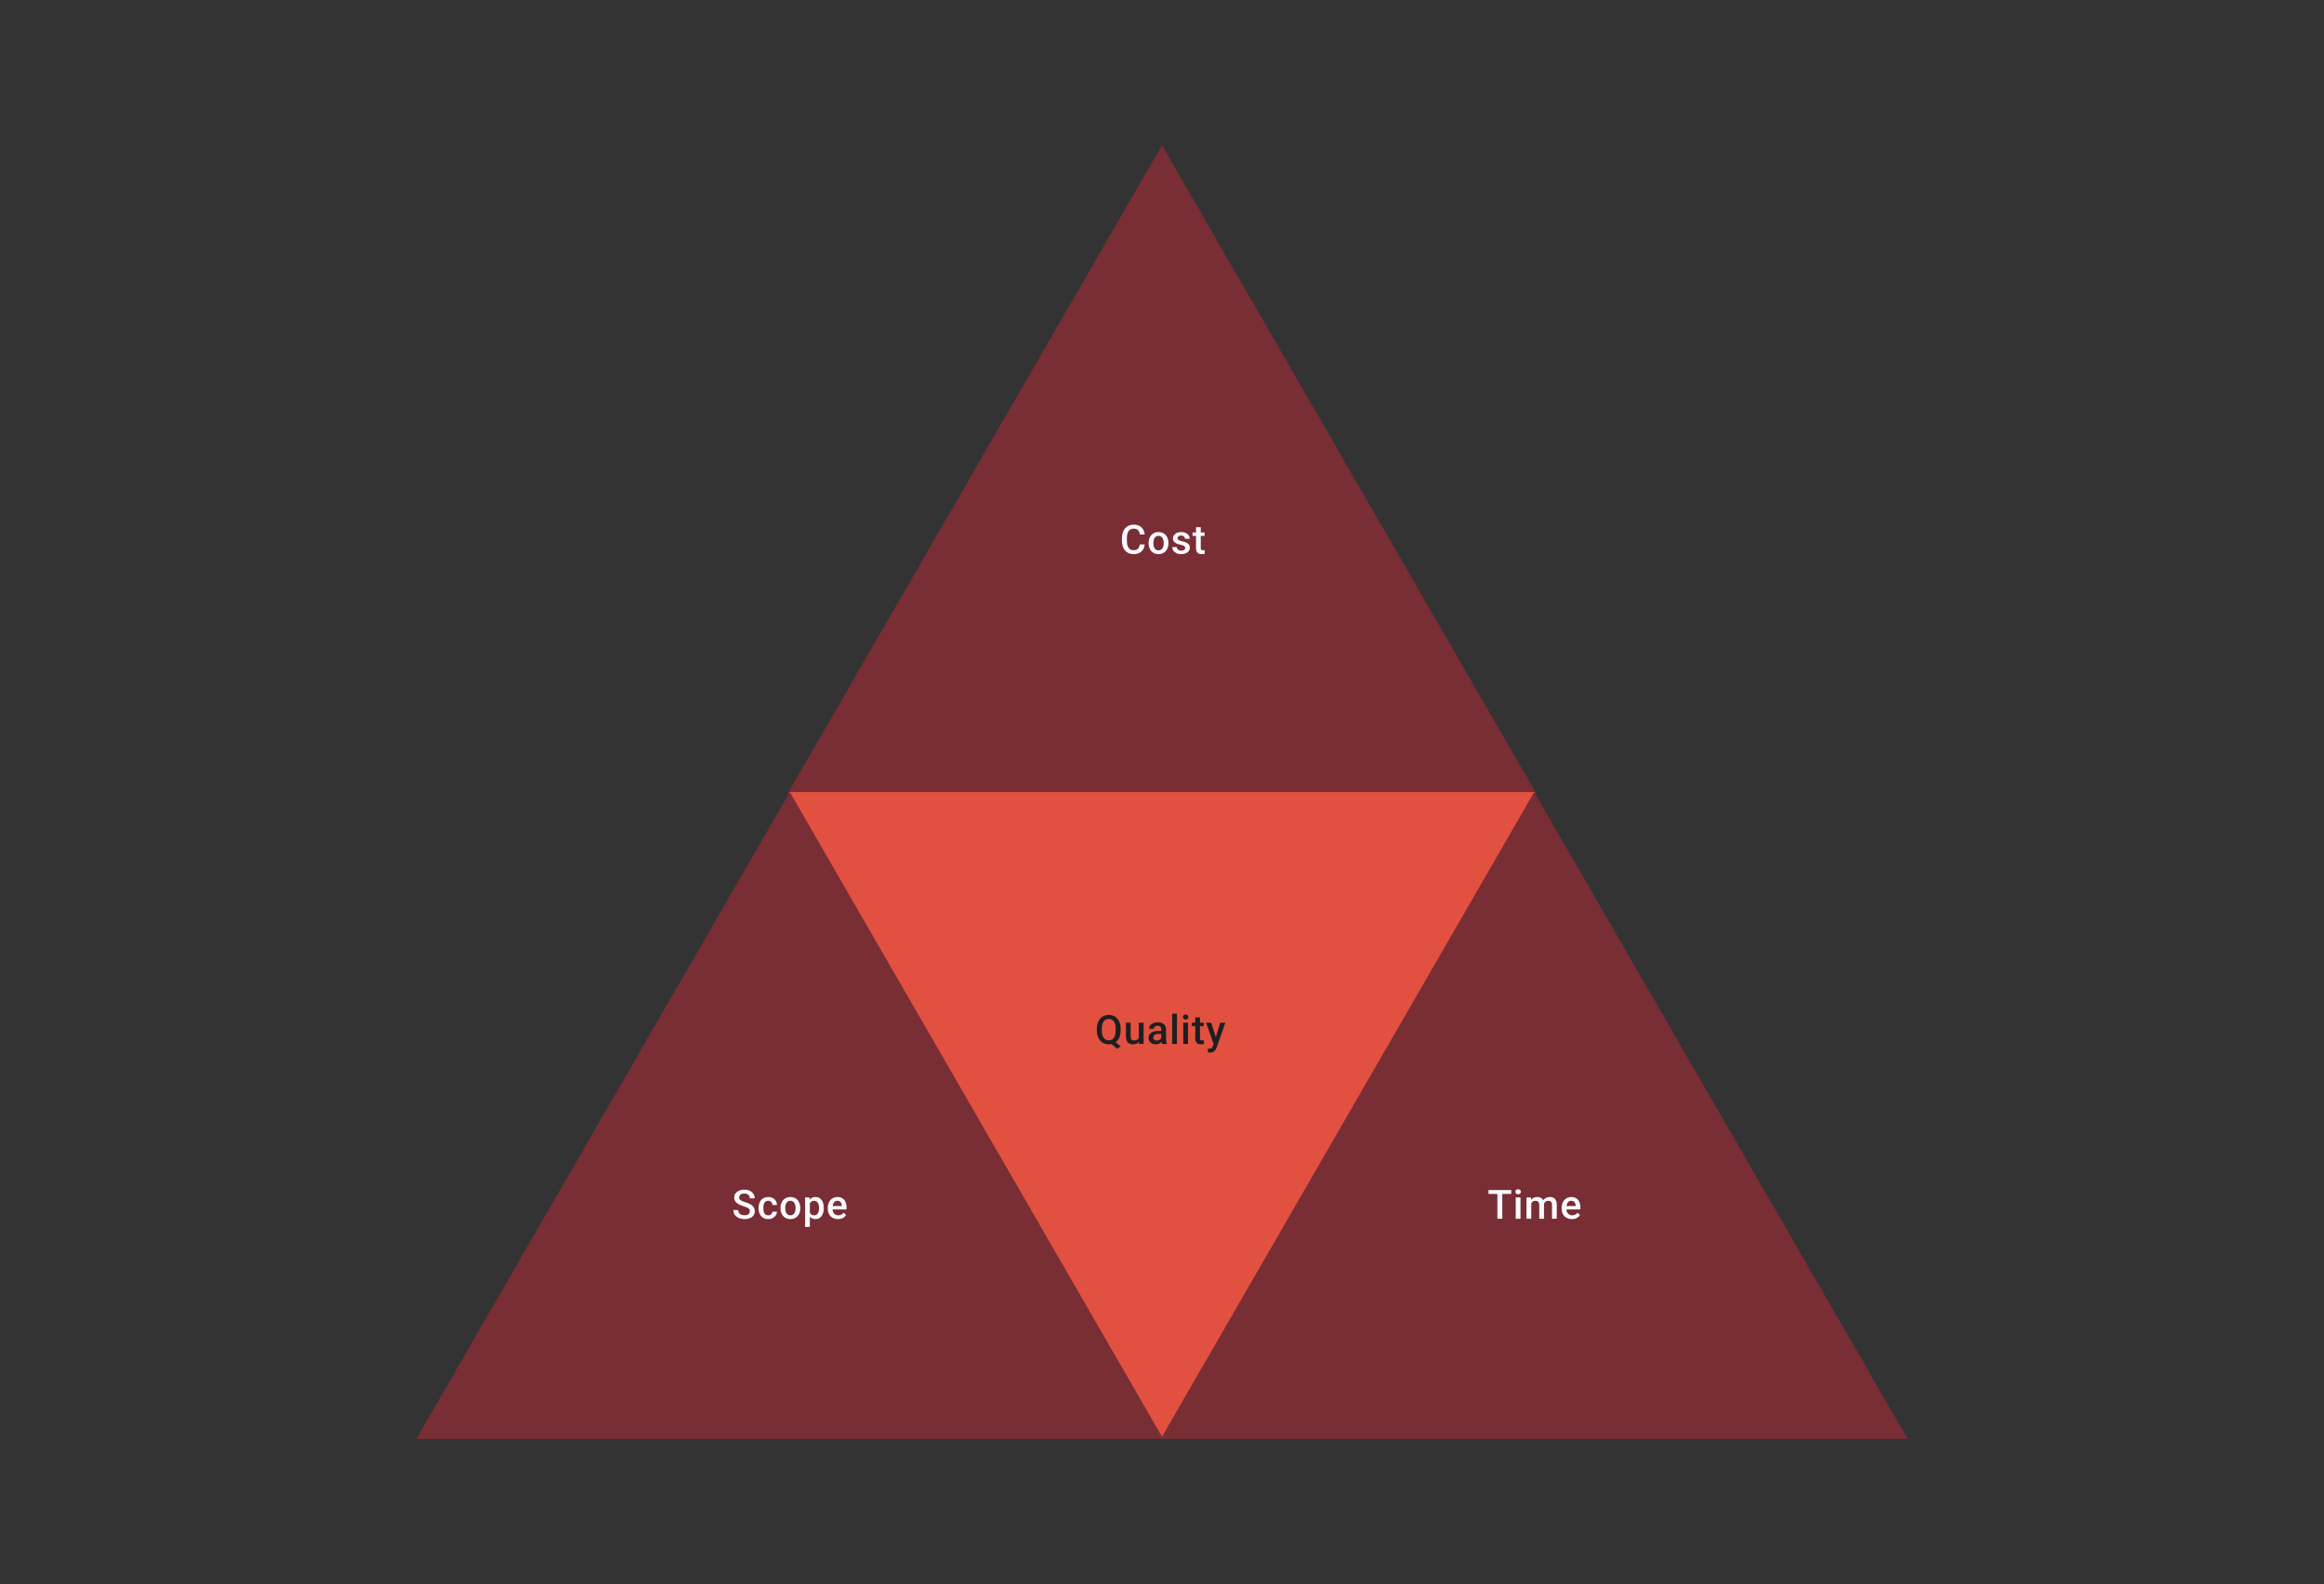
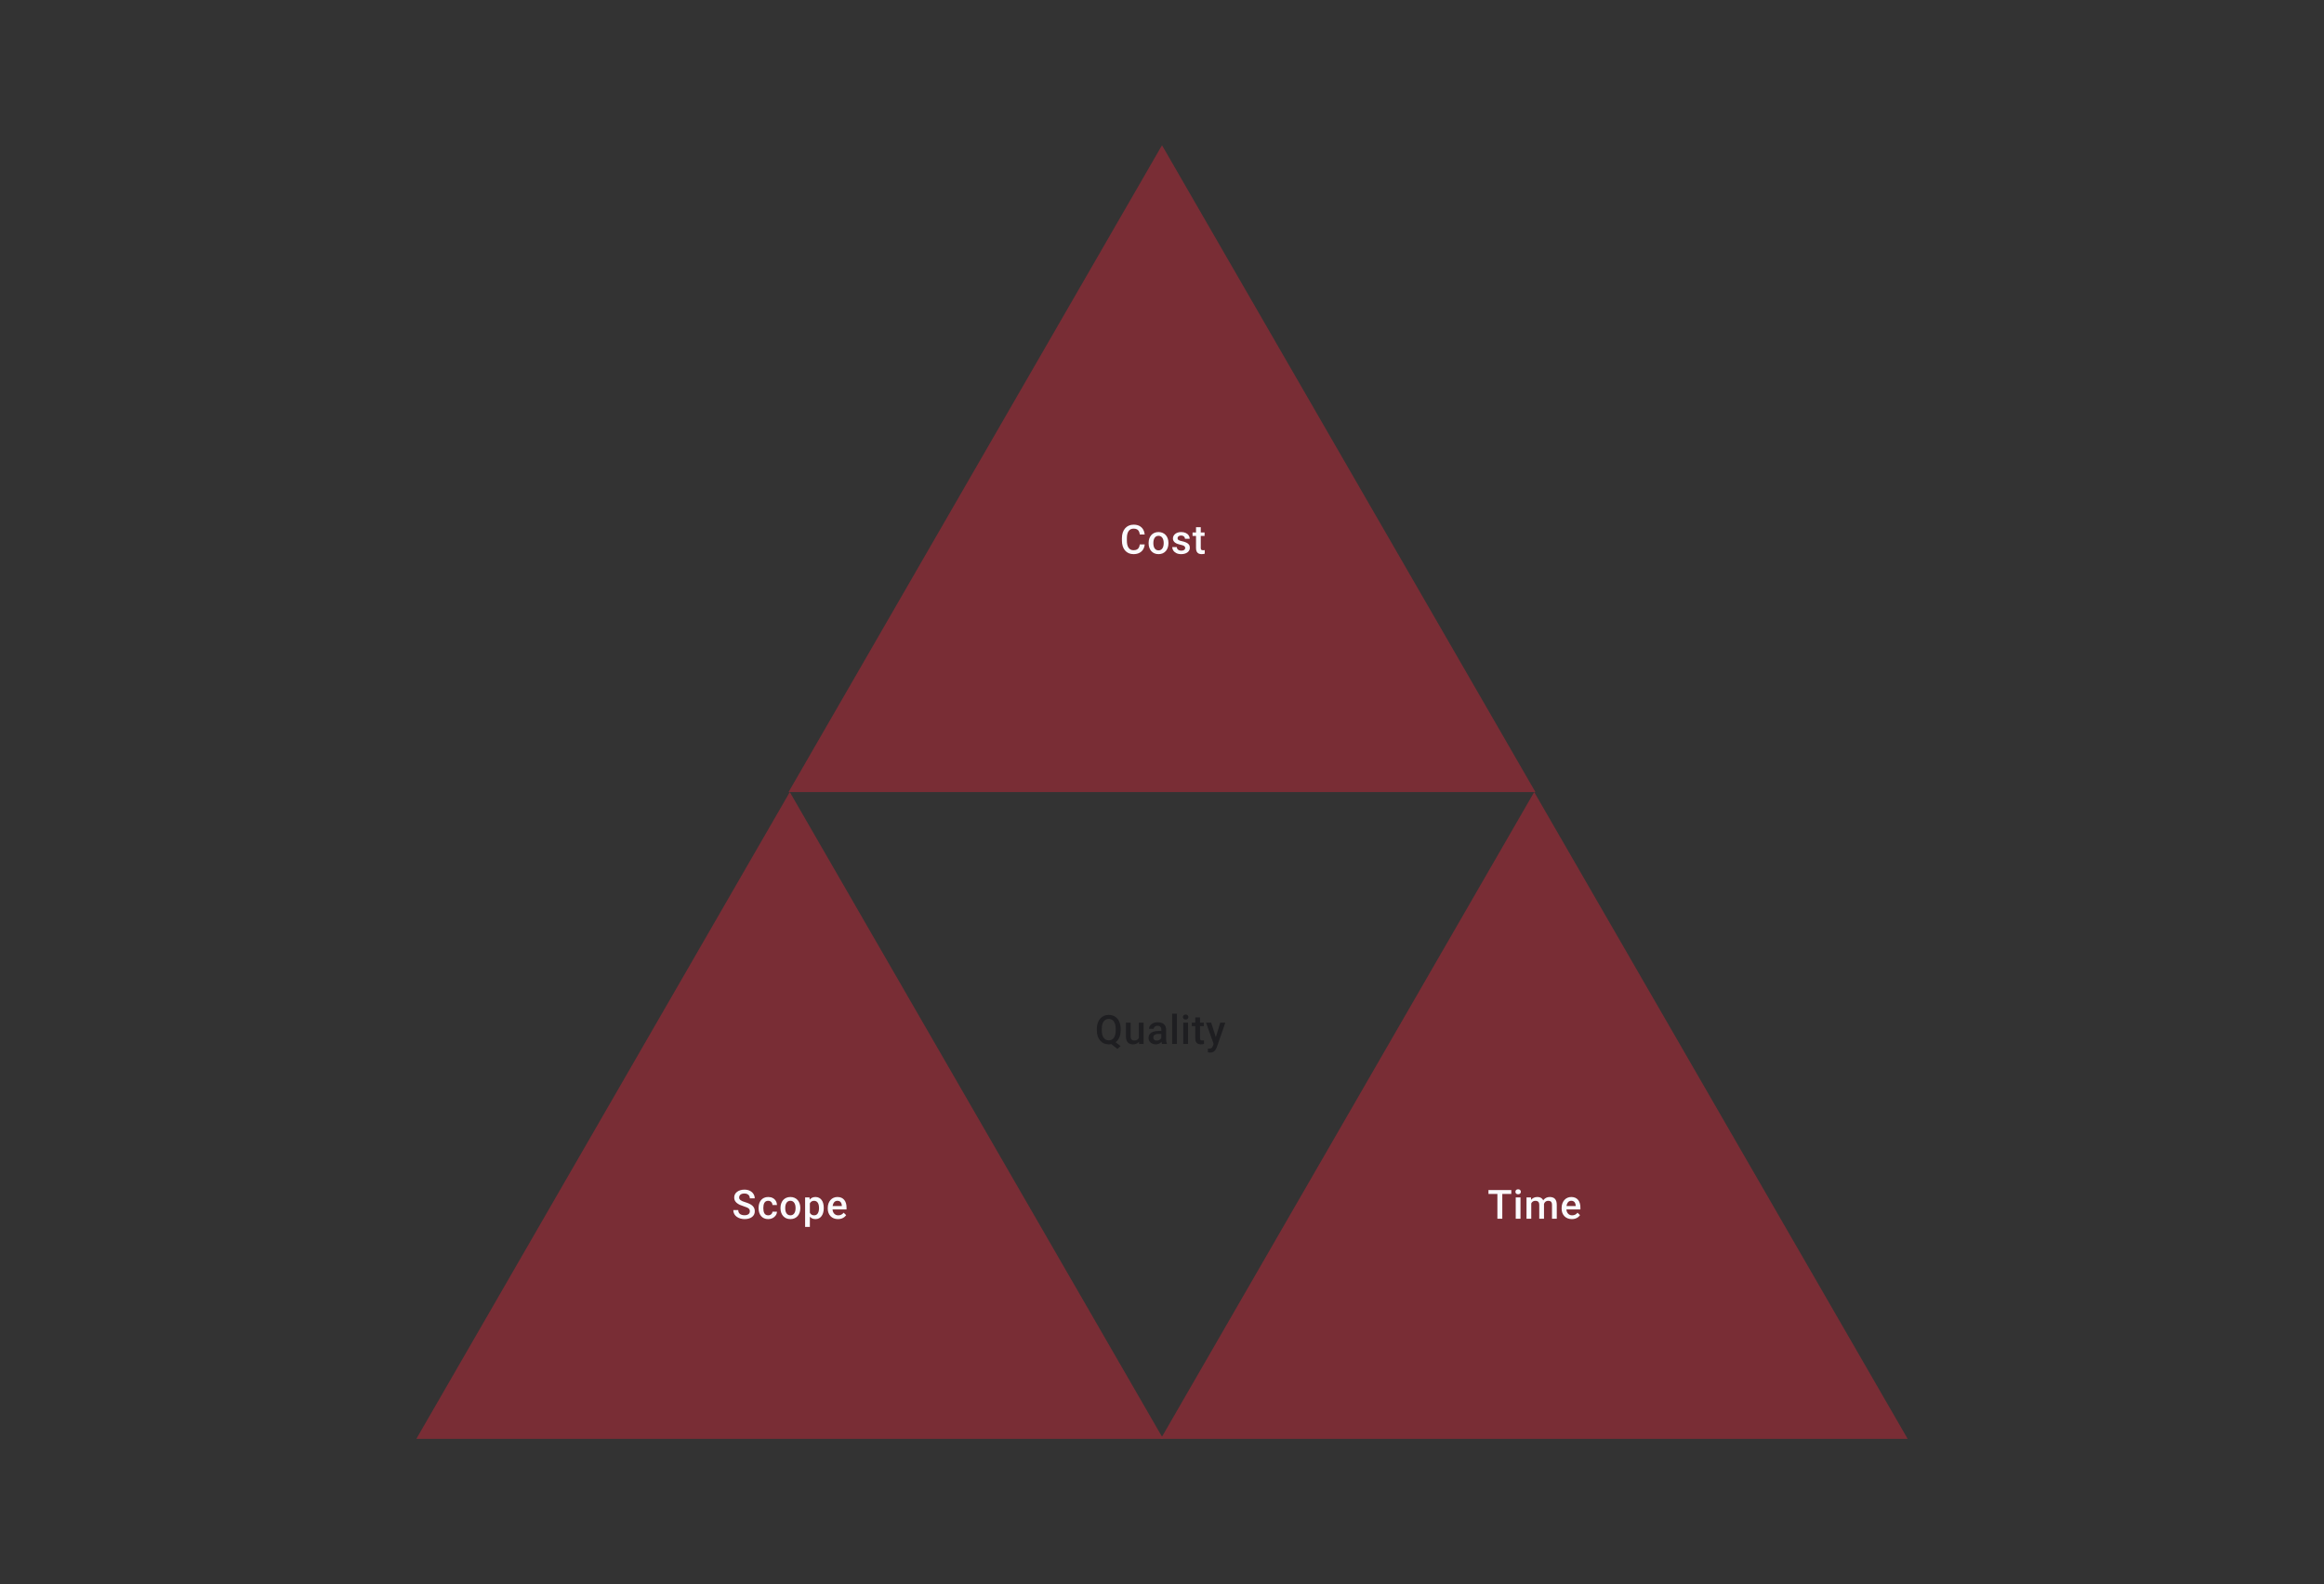
<svg xmlns="http://www.w3.org/2000/svg" width="1024" height="698" viewBox="0 0 1024 698" fill="none">
  <rect x="0" y="0" width="1024" height="698" fill="#333333" stroke="none" />
  <path d="M512 64L676.545 349H347.455L512 64Z" fill="#792D35" />
-   <path d="M512 634L676.545 349H347.455L512 634Z" fill="#E25140" />
  <path d="M676 349L840.545 634H511.455L676 349Z" fill="#792D35" />
  <path d="M348 349L512.545 634H183.455L348 349Z" fill="#792D35" />
  <path d="M502.206 239.885H504.377C504.307 240.713 504.076 241.45 503.682 242.099C503.288 242.741 502.736 243.248 502.024 243.618C501.312 243.988 500.447 244.174 499.428 244.174C498.647 244.174 497.943 244.035 497.318 243.757C496.693 243.473 496.158 243.074 495.712 242.559C495.267 242.038 494.925 241.41 494.688 240.675C494.456 239.94 494.341 239.118 494.341 238.209V237.159C494.341 236.25 494.459 235.428 494.697 234.693C494.94 233.958 495.287 233.33 495.738 232.809C496.19 232.283 496.731 231.88 497.362 231.603C497.998 231.325 498.713 231.186 499.506 231.186C500.513 231.186 501.364 231.371 502.059 231.742C502.753 232.112 503.291 232.624 503.673 233.278C504.061 233.932 504.298 234.682 504.385 235.527H502.215C502.157 234.983 502.03 234.517 501.833 234.129C501.642 233.741 501.358 233.446 500.982 233.243C500.606 233.035 500.114 232.931 499.506 232.931C499.008 232.931 498.574 233.024 498.204 233.209C497.834 233.394 497.524 233.666 497.275 234.025C497.026 234.384 496.838 234.826 496.711 235.353C496.589 235.874 496.528 236.47 496.528 237.142V238.209C496.528 238.846 496.583 239.425 496.693 239.946C496.809 240.461 496.983 240.904 497.214 241.274C497.452 241.644 497.752 241.931 498.117 242.133C498.482 242.336 498.919 242.437 499.428 242.437C500.047 242.437 500.548 242.339 500.93 242.142C501.318 241.945 501.61 241.659 501.807 241.283C502.009 240.901 502.143 240.435 502.206 239.885ZM506.104 239.407V239.208C506.104 238.531 506.202 237.903 506.399 237.324C506.596 236.739 506.879 236.233 507.25 235.805C507.626 235.37 508.083 235.035 508.622 234.797C509.166 234.554 509.779 234.433 510.462 234.433C511.151 234.433 511.764 234.554 512.303 234.797C512.847 235.035 513.307 235.37 513.683 235.805C514.059 236.233 514.346 236.739 514.542 237.324C514.739 237.903 514.838 238.531 514.838 239.208V239.407C514.838 240.085 514.739 240.713 514.542 241.291C514.346 241.87 514.059 242.377 513.683 242.811C513.307 243.239 512.85 243.575 512.311 243.818C511.773 244.055 511.162 244.174 510.479 244.174C509.791 244.174 509.174 244.055 508.63 243.818C508.092 243.575 507.635 243.239 507.259 242.811C506.882 242.377 506.596 241.87 506.399 241.291C506.202 240.713 506.104 240.085 506.104 239.407ZM508.196 239.208V239.407C508.196 239.83 508.24 240.229 508.326 240.605C508.413 240.982 508.549 241.312 508.734 241.595C508.92 241.879 509.157 242.102 509.446 242.264C509.736 242.426 510.08 242.507 510.479 242.507C510.867 242.507 511.203 242.426 511.486 242.264C511.776 242.102 512.013 241.879 512.198 241.595C512.384 241.312 512.52 240.982 512.606 240.605C512.699 240.229 512.745 239.83 512.745 239.407V239.208C512.745 238.791 512.699 238.397 512.606 238.027C512.52 237.651 512.381 237.318 512.19 237.029C512.005 236.739 511.767 236.514 511.478 236.351C511.194 236.184 510.856 236.1 510.462 236.1C510.068 236.1 509.727 236.184 509.438 236.351C509.154 236.514 508.92 236.739 508.734 237.029C508.549 237.318 508.413 237.651 508.326 238.027C508.24 238.397 508.196 238.791 508.196 239.208ZM522.217 241.456C522.217 241.248 522.165 241.06 522.06 240.892C521.956 240.718 521.757 240.562 521.461 240.423C521.172 240.284 520.744 240.157 520.176 240.041C519.679 239.931 519.221 239.801 518.805 239.65C518.394 239.494 518.041 239.306 517.746 239.086C517.45 238.866 517.222 238.606 517.06 238.305C516.898 238.004 516.817 237.657 516.817 237.263C516.817 236.881 516.901 236.519 517.068 236.178C517.236 235.836 517.476 235.535 517.789 235.275C518.102 235.015 518.481 234.809 518.926 234.659C519.378 234.508 519.881 234.433 520.437 234.433C521.224 234.433 521.898 234.566 522.46 234.832C523.027 235.093 523.461 235.449 523.762 235.9C524.063 236.346 524.213 236.849 524.213 237.411H522.121C522.121 237.162 522.057 236.93 521.93 236.716C521.809 236.496 521.623 236.32 521.375 236.187C521.126 236.048 520.813 235.978 520.437 235.978C520.078 235.978 519.78 236.036 519.543 236.152C519.311 236.262 519.138 236.406 519.022 236.586C518.912 236.765 518.857 236.962 518.857 237.176C518.857 237.332 518.886 237.474 518.944 237.602C519.007 237.723 519.112 237.836 519.256 237.94C519.401 238.039 519.598 238.131 519.847 238.218C520.101 238.305 520.42 238.389 520.802 238.47C521.519 238.62 522.136 238.814 522.651 239.051C523.172 239.283 523.571 239.584 523.849 239.954C524.127 240.319 524.266 240.782 524.266 241.343C524.266 241.76 524.176 242.142 523.996 242.489C523.823 242.831 523.568 243.129 523.232 243.384C522.897 243.632 522.494 243.826 522.026 243.965C521.563 244.104 521.042 244.174 520.463 244.174C519.612 244.174 518.892 244.023 518.301 243.722C517.711 243.415 517.262 243.025 516.956 242.55C516.655 242.07 516.504 241.572 516.504 241.057H518.527C518.55 241.445 518.657 241.754 518.848 241.986C519.045 242.212 519.288 242.377 519.577 242.481C519.873 242.579 520.176 242.628 520.489 242.628C520.865 242.628 521.181 242.579 521.435 242.481C521.69 242.377 521.884 242.238 522.017 242.064C522.15 241.885 522.217 241.682 522.217 241.456ZM530.759 234.606V236.134H525.463V234.606H530.759ZM526.991 232.306H529.083V241.404C529.083 241.694 529.124 241.916 529.205 242.073C529.292 242.223 529.41 242.324 529.561 242.377C529.711 242.429 529.888 242.455 530.091 242.455C530.235 242.455 530.374 242.446 530.507 242.429C530.64 242.411 530.747 242.394 530.829 242.377L530.837 243.974C530.664 244.026 530.461 244.072 530.229 244.113C530.004 244.153 529.743 244.174 529.448 244.174C528.968 244.174 528.542 244.09 528.172 243.922C527.802 243.748 527.512 243.468 527.304 243.08C527.095 242.692 526.991 242.177 526.991 241.534V232.306Z" fill="#FAFAFD" />
  <path d="M490.434 458.316L493.759 460.955L492.343 462.196L489.079 459.583L490.434 458.316ZM493.785 453.332V454.027C493.785 454.982 493.66 455.839 493.411 456.597C493.162 457.355 492.806 458 492.343 458.533C491.88 459.065 491.328 459.473 490.685 459.757C490.043 460.035 489.331 460.174 488.55 460.174C487.774 460.174 487.065 460.035 486.423 459.757C485.786 459.473 485.233 459.065 484.764 458.533C484.296 458 483.931 457.355 483.671 456.597C483.416 455.839 483.289 454.982 483.289 454.027V453.332C483.289 452.378 483.416 451.524 483.671 450.771C483.925 450.013 484.284 449.368 484.747 448.835C485.216 448.297 485.769 447.889 486.405 447.611C487.048 447.328 487.757 447.186 488.532 447.186C489.314 447.186 490.025 447.328 490.668 447.611C491.316 447.889 491.872 448.297 492.335 448.835C492.798 449.368 493.154 450.013 493.403 450.771C493.657 451.524 493.785 452.378 493.785 453.332ZM491.597 454.027V453.315C491.597 452.609 491.527 451.987 491.388 451.449C491.255 450.905 491.056 450.45 490.789 450.086C490.529 449.715 490.208 449.437 489.826 449.252C489.45 449.061 489.018 448.966 488.532 448.966C488.058 448.966 487.632 449.061 487.256 449.252C486.88 449.437 486.559 449.715 486.292 450.086C486.026 450.45 485.824 450.905 485.685 451.449C485.546 451.987 485.476 452.609 485.476 453.315V454.027C485.476 454.733 485.546 455.358 485.685 455.902C485.824 456.446 486.026 456.906 486.292 457.283C486.564 457.653 486.889 457.934 487.265 458.125C487.647 458.31 488.075 458.403 488.55 458.403C489.036 458.403 489.467 458.31 489.843 458.125C490.219 457.934 490.538 457.653 490.798 457.283C491.059 456.906 491.255 456.446 491.388 455.902C491.527 455.358 491.597 454.733 491.597 454.027ZM501.797 457.786V450.606H503.898V460H501.919L501.797 457.786ZM502.093 455.833L502.796 455.815C502.796 456.446 502.726 457.028 502.587 457.56C502.449 458.087 502.234 458.547 501.945 458.941C501.656 459.329 501.285 459.632 500.834 459.852C500.382 460.067 499.841 460.174 499.21 460.174C498.753 460.174 498.333 460.107 497.951 459.974C497.569 459.841 497.24 459.635 496.962 459.358C496.69 459.08 496.478 458.718 496.328 458.272C496.178 457.827 496.102 457.294 496.102 456.675V450.606H498.195V456.692C498.195 457.034 498.235 457.32 498.316 457.552C498.397 457.777 498.507 457.96 498.646 458.099C498.785 458.238 498.947 458.336 499.132 458.394C499.317 458.452 499.514 458.481 499.723 458.481C500.319 458.481 500.787 458.365 501.129 458.133C501.476 457.896 501.722 457.578 501.867 457.178C502.017 456.779 502.093 456.331 502.093 455.833ZM511.694 458.116V453.636C511.694 453.301 511.633 453.011 511.512 452.768C511.39 452.525 511.205 452.337 510.956 452.204C510.713 452.071 510.406 452.004 510.036 452.004C509.694 452.004 509.399 452.062 509.15 452.178C508.902 452.294 508.708 452.45 508.569 452.647C508.43 452.843 508.36 453.066 508.36 453.315H506.277C506.277 452.945 506.367 452.586 506.546 452.239C506.725 451.891 506.986 451.582 507.327 451.31C507.669 451.038 508.077 450.824 508.551 450.667C509.026 450.511 509.558 450.433 510.149 450.433C510.855 450.433 511.48 450.551 512.024 450.789C512.574 451.026 513.005 451.385 513.318 451.865C513.636 452.34 513.795 452.936 513.795 453.654V457.83C513.795 458.258 513.824 458.643 513.882 458.984C513.946 459.32 514.035 459.612 514.151 459.861V460H512.007C511.908 459.774 511.83 459.488 511.772 459.141C511.72 458.787 511.694 458.446 511.694 458.116ZM511.998 454.287L512.015 455.581H510.513C510.126 455.581 509.784 455.619 509.489 455.694C509.194 455.763 508.948 455.868 508.751 456.006C508.554 456.145 508.407 456.313 508.308 456.51C508.21 456.707 508.161 456.93 508.161 457.178C508.161 457.427 508.219 457.656 508.334 457.864C508.45 458.067 508.618 458.226 508.838 458.342C509.064 458.458 509.336 458.515 509.654 458.515C510.082 458.515 510.456 458.429 510.774 458.255C511.098 458.076 511.353 457.859 511.538 457.604C511.723 457.343 511.821 457.097 511.833 456.866L512.51 457.795C512.441 458.032 512.322 458.287 512.154 458.559C511.986 458.831 511.766 459.091 511.494 459.34C511.228 459.583 510.907 459.783 510.531 459.939C510.16 460.095 509.732 460.174 509.246 460.174C508.632 460.174 508.085 460.052 507.605 459.809C507.125 459.56 506.749 459.227 506.476 458.811C506.204 458.388 506.068 457.911 506.068 457.378C506.068 456.88 506.161 456.441 506.346 456.059C506.537 455.671 506.815 455.347 507.18 455.086C507.55 454.826 508.002 454.629 508.534 454.496C509.067 454.357 509.674 454.287 510.357 454.287H511.998ZM518.578 446.665V460H516.477V446.665H518.578ZM523.466 450.606V460H521.365V450.606H523.466ZM521.226 448.141C521.226 447.823 521.33 447.559 521.538 447.351C521.753 447.137 522.048 447.03 522.424 447.03C522.794 447.03 523.087 447.137 523.301 447.351C523.515 447.559 523.622 447.823 523.622 448.141C523.622 448.453 523.515 448.714 523.301 448.922C523.087 449.131 522.794 449.235 522.424 449.235C522.048 449.235 521.753 449.131 521.538 448.922C521.33 448.714 521.226 448.453 521.226 448.141ZM530.419 450.606V452.134H525.124V450.606H530.419ZM526.652 448.306H528.744V457.404C528.744 457.694 528.784 457.916 528.865 458.073C528.952 458.223 529.071 458.324 529.221 458.377C529.372 458.429 529.548 458.455 529.751 458.455C529.896 458.455 530.035 458.446 530.168 458.429C530.301 458.411 530.408 458.394 530.489 458.377L530.498 459.974C530.324 460.026 530.121 460.072 529.89 460.113C529.664 460.153 529.404 460.174 529.108 460.174C528.628 460.174 528.203 460.09 527.832 459.922C527.462 459.748 527.172 459.468 526.964 459.08C526.756 458.692 526.652 458.177 526.652 457.534V448.306ZM535.116 458.976L537.668 450.606H539.908L536.14 461.432C536.053 461.664 535.941 461.916 535.802 462.188C535.663 462.46 535.48 462.717 535.255 462.96C535.035 463.209 534.76 463.409 534.43 463.559C534.1 463.716 533.701 463.794 533.232 463.794C533.047 463.794 532.867 463.777 532.694 463.742C532.526 463.713 532.367 463.681 532.216 463.646L532.207 462.049C532.265 462.055 532.335 462.06 532.416 462.066C532.503 462.072 532.572 462.075 532.624 462.075C532.971 462.075 533.261 462.032 533.492 461.945C533.724 461.864 533.912 461.731 534.057 461.545C534.207 461.36 534.334 461.111 534.439 460.799L535.116 458.976ZM533.675 450.606L535.906 457.639L536.279 459.844L534.829 460.217L531.417 450.606H533.675Z" fill="#1E1E21" />
  <path d="M330.39 533.744C330.39 533.484 330.35 533.252 330.269 533.05C330.193 532.847 330.057 532.662 329.861 532.494C329.664 532.326 329.386 532.164 329.027 532.008C328.674 531.846 328.223 531.681 327.673 531.513C327.071 531.328 326.515 531.123 326.006 530.897C325.502 530.665 325.062 530.399 324.686 530.098C324.31 529.791 324.018 529.441 323.809 529.048C323.601 528.648 323.497 528.188 323.497 527.667C323.497 527.152 323.604 526.683 323.818 526.261C324.038 525.838 324.348 525.474 324.747 525.167C325.152 524.854 325.63 524.614 326.18 524.446C326.729 524.273 327.337 524.186 328.003 524.186C328.94 524.186 329.748 524.36 330.425 524.707C331.108 525.054 331.632 525.52 331.996 526.105C332.367 526.689 332.552 527.334 332.552 528.041H330.39C330.39 527.624 330.3 527.256 330.121 526.938C329.947 526.614 329.681 526.359 329.322 526.174C328.969 525.989 328.521 525.896 327.977 525.896C327.461 525.896 327.033 525.974 326.692 526.131C326.35 526.287 326.096 526.498 325.928 526.764C325.76 527.031 325.676 527.332 325.676 527.667C325.676 527.905 325.731 528.122 325.841 528.318C325.951 528.509 326.119 528.689 326.344 528.857C326.57 529.019 326.854 529.172 327.195 529.317C327.537 529.461 327.939 529.6 328.402 529.733C329.102 529.942 329.713 530.173 330.234 530.428C330.755 530.677 331.189 530.96 331.536 531.279C331.883 531.597 332.144 531.959 332.317 532.364C332.491 532.763 332.578 533.218 332.578 533.727C332.578 534.259 332.471 534.74 332.257 535.168C332.043 535.591 331.736 535.952 331.336 536.253C330.943 536.549 330.468 536.777 329.913 536.939C329.363 537.095 328.749 537.174 328.072 537.174C327.464 537.174 326.865 537.093 326.275 536.931C325.69 536.768 325.158 536.523 324.678 536.193C324.197 535.857 323.815 535.44 323.532 534.942C323.248 534.439 323.106 533.851 323.106 533.18H325.285C325.285 533.591 325.355 533.941 325.494 534.231C325.638 534.52 325.838 534.757 326.093 534.942C326.347 535.122 326.643 535.255 326.978 535.342C327.32 535.429 327.684 535.472 328.072 535.472C328.581 535.472 329.007 535.4 329.348 535.255C329.696 535.11 329.956 534.908 330.13 534.647C330.303 534.387 330.39 534.086 330.39 533.744ZM338.49 535.507C338.831 535.507 339.138 535.44 339.41 535.307C339.688 535.168 339.911 534.977 340.078 534.734C340.252 534.491 340.348 534.21 340.365 533.892H342.336C342.324 534.5 342.145 535.052 341.797 535.55C341.45 536.048 340.99 536.444 340.417 536.74C339.844 537.029 339.21 537.174 338.516 537.174C337.798 537.174 337.173 537.052 336.641 536.809C336.108 536.56 335.665 536.219 335.312 535.785C334.959 535.35 334.693 534.85 334.514 534.283C334.34 533.715 334.253 533.108 334.253 532.46V532.156C334.253 531.507 334.34 530.9 334.514 530.332C334.693 529.76 334.959 529.256 335.312 528.822C335.665 528.388 336.108 528.049 336.641 527.806C337.173 527.557 337.795 527.433 338.507 527.433C339.259 527.433 339.919 527.583 340.486 527.884C341.054 528.179 341.499 528.593 341.823 529.126C342.153 529.652 342.324 530.266 342.336 530.966H340.365C340.348 530.619 340.261 530.306 340.105 530.029C339.954 529.745 339.74 529.519 339.462 529.351C339.19 529.184 338.863 529.1 338.481 529.1C338.059 529.1 337.708 529.187 337.431 529.36C337.153 529.528 336.936 529.76 336.779 530.055C336.623 530.344 336.51 530.671 336.441 531.036C336.377 531.395 336.345 531.768 336.345 532.156V532.46C336.345 532.847 336.377 533.223 336.441 533.588C336.505 533.953 336.614 534.28 336.771 534.569C336.933 534.853 337.153 535.081 337.431 535.255C337.708 535.423 338.061 535.507 338.49 535.507ZM343.898 532.407V532.208C343.898 531.531 343.996 530.903 344.193 530.324C344.39 529.739 344.674 529.233 345.044 528.805C345.42 528.37 345.877 528.035 346.416 527.797C346.96 527.554 347.573 527.433 348.256 527.433C348.945 527.433 349.558 527.554 350.097 527.797C350.641 528.035 351.101 528.37 351.477 528.805C351.853 529.233 352.14 529.739 352.337 530.324C352.533 530.903 352.632 531.531 352.632 532.208V532.407C352.632 533.085 352.533 533.713 352.337 534.291C352.14 534.87 351.853 535.377 351.477 535.811C351.101 536.239 350.644 536.575 350.105 536.818C349.567 537.055 348.957 537.174 348.274 537.174C347.585 537.174 346.968 537.055 346.424 536.818C345.886 536.575 345.429 536.239 345.053 535.811C344.676 535.377 344.39 534.87 344.193 534.291C343.996 533.713 343.898 533.085 343.898 532.407ZM345.99 532.208V532.407C345.99 532.83 346.034 533.229 346.121 533.605C346.207 533.982 346.343 534.312 346.529 534.595C346.714 534.879 346.951 535.102 347.24 535.264C347.53 535.426 347.874 535.507 348.274 535.507C348.661 535.507 348.997 535.426 349.281 535.264C349.57 535.102 349.807 534.879 349.993 534.595C350.178 534.312 350.314 533.982 350.401 533.605C350.493 533.229 350.539 532.83 350.539 532.407V532.208C350.539 531.791 350.493 531.397 350.401 531.027C350.314 530.651 350.175 530.318 349.984 530.029C349.799 529.739 349.561 529.514 349.272 529.351C348.988 529.184 348.65 529.1 348.256 529.1C347.863 529.1 347.521 529.184 347.232 529.351C346.948 529.514 346.714 529.739 346.529 530.029C346.343 530.318 346.207 530.651 346.121 531.027C346.034 531.397 345.99 531.791 345.99 532.208ZM356.842 529.412V540.612H354.75V527.606H356.677L356.842 529.412ZM362.963 532.216V532.399C362.963 533.082 362.882 533.715 362.719 534.3C362.563 534.879 362.329 535.385 362.016 535.819C361.71 536.248 361.33 536.58 360.879 536.818C360.428 537.055 359.907 537.174 359.316 537.174C358.732 537.174 358.22 537.067 357.78 536.852C357.346 536.632 356.978 536.323 356.677 535.923C356.376 535.524 356.133 535.055 355.948 534.517C355.768 533.973 355.641 533.377 355.566 532.729V532.025C355.641 531.337 355.768 530.712 355.948 530.15C356.133 529.589 356.376 529.105 356.677 528.7C356.978 528.295 357.346 527.983 357.78 527.763C358.214 527.543 358.72 527.433 359.299 527.433C359.889 527.433 360.413 527.549 360.87 527.78C361.328 528.006 361.712 528.33 362.025 528.752C362.337 529.169 362.572 529.673 362.728 530.263C362.884 530.848 362.963 531.499 362.963 532.216ZM360.87 532.399V532.216C360.87 531.782 360.83 531.38 360.749 531.01C360.668 530.633 360.54 530.304 360.367 530.02C360.193 529.736 359.97 529.516 359.698 529.36C359.432 529.198 359.111 529.117 358.735 529.117C358.364 529.117 358.046 529.181 357.78 529.308C357.513 529.43 357.291 529.6 357.111 529.82C356.932 530.04 356.793 530.298 356.694 530.593C356.596 530.882 356.527 531.198 356.486 531.539V533.223C356.556 533.64 356.674 534.022 356.842 534.369C357.01 534.717 357.247 534.995 357.554 535.203C357.866 535.405 358.266 535.507 358.752 535.507C359.128 535.507 359.449 535.426 359.716 535.264C359.982 535.102 360.199 534.879 360.367 534.595C360.54 534.306 360.668 533.973 360.749 533.597C360.83 533.221 360.87 532.821 360.87 532.399ZM369.239 537.174C368.545 537.174 367.917 537.061 367.355 536.835C366.8 536.604 366.325 536.282 365.931 535.871C365.544 535.46 365.245 534.977 365.037 534.422C364.829 533.866 364.725 533.267 364.725 532.624V532.277C364.725 531.542 364.832 530.877 365.046 530.28C365.26 529.684 365.558 529.175 365.94 528.752C366.322 528.324 366.773 527.997 367.294 527.771C367.815 527.546 368.38 527.433 368.987 527.433C369.659 527.433 370.246 527.546 370.75 527.771C371.253 527.997 371.67 528.315 372 528.726C372.336 529.132 372.584 529.615 372.746 530.176C372.914 530.738 372.998 531.357 372.998 532.034V532.928H365.74V531.426H370.932V531.261C370.92 530.885 370.845 530.532 370.706 530.202C370.573 529.872 370.368 529.606 370.09 529.404C369.812 529.201 369.442 529.1 368.979 529.1C368.631 529.1 368.322 529.175 368.05 529.325C367.783 529.47 367.561 529.681 367.381 529.959C367.202 530.237 367.063 530.573 366.964 530.966C366.872 531.354 366.826 531.791 366.826 532.277V532.624C366.826 533.035 366.881 533.417 366.991 533.77C367.106 534.118 367.274 534.422 367.494 534.682C367.714 534.942 367.98 535.148 368.293 535.298C368.605 535.443 368.961 535.515 369.361 535.515C369.864 535.515 370.313 535.414 370.706 535.212C371.1 535.009 371.441 534.723 371.731 534.352L372.833 535.42C372.631 535.715 372.367 535.999 372.043 536.271C371.719 536.537 371.323 536.754 370.854 536.922C370.391 537.09 369.853 537.174 369.239 537.174Z" fill="#FAFAFD" />
  <path d="M661.94 524.36V537H659.779V524.36H661.94ZM665.908 524.36V526.096H655.846V524.36H665.908ZM669.962 527.606V537H667.861V527.606H669.962ZM667.722 525.141C667.722 524.823 667.826 524.559 668.034 524.351C668.249 524.137 668.544 524.03 668.92 524.03C669.29 524.03 669.583 524.137 669.797 524.351C670.011 524.559 670.118 524.823 670.118 525.141C670.118 525.453 670.011 525.714 669.797 525.922C669.583 526.131 669.29 526.235 668.92 526.235C668.544 526.235 668.249 526.131 668.034 525.922C667.826 525.714 667.722 525.453 667.722 525.141ZM674.702 529.516V537H672.609V527.606H674.58L674.702 529.516ZM674.363 531.956L673.651 531.947C673.651 531.299 673.732 530.7 673.894 530.15C674.056 529.6 674.294 529.123 674.606 528.718C674.919 528.307 675.306 527.991 675.769 527.771C676.238 527.546 676.779 527.433 677.393 527.433C677.821 527.433 678.212 527.496 678.565 527.624C678.924 527.745 679.233 527.939 679.494 528.205C679.76 528.472 679.963 528.813 680.102 529.23C680.246 529.647 680.319 530.15 680.319 530.741V537H678.226V530.923C678.226 530.466 678.157 530.107 678.018 529.846C677.885 529.586 677.691 529.401 677.436 529.291C677.187 529.175 676.889 529.117 676.542 529.117C676.149 529.117 675.813 529.192 675.535 529.343C675.263 529.493 675.04 529.699 674.867 529.959C674.693 530.22 674.566 530.521 674.485 530.862C674.404 531.204 674.363 531.568 674.363 531.956ZM680.188 531.4L679.207 531.617C679.207 531.05 679.285 530.515 679.442 530.011C679.604 529.502 679.838 529.056 680.145 528.674C680.458 528.287 680.842 527.983 681.3 527.763C681.757 527.543 682.281 527.433 682.871 527.433C683.351 527.433 683.78 527.499 684.156 527.633C684.538 527.76 684.862 527.962 685.128 528.24C685.394 528.518 685.597 528.88 685.736 529.325C685.875 529.765 685.944 530.298 685.944 530.923V537H683.843V530.914C683.843 530.44 683.774 530.072 683.635 529.812C683.502 529.551 683.311 529.372 683.062 529.273C682.813 529.169 682.515 529.117 682.168 529.117C681.844 529.117 681.557 529.178 681.308 529.299C681.065 529.415 680.86 529.58 680.692 529.794C680.524 530.003 680.397 530.243 680.31 530.515C680.229 530.787 680.188 531.082 680.188 531.4ZM692.594 537.174C691.9 537.174 691.272 537.061 690.71 536.835C690.155 536.604 689.68 536.282 689.286 535.871C688.899 535.46 688.601 534.977 688.392 534.422C688.184 533.866 688.08 533.267 688.08 532.624V532.277C688.08 531.542 688.187 530.877 688.401 530.28C688.615 529.684 688.913 529.175 689.295 528.752C689.677 528.324 690.129 527.997 690.649 527.771C691.17 527.546 691.735 527.433 692.342 527.433C693.014 527.433 693.601 527.546 694.105 527.771C694.608 527.997 695.025 528.315 695.355 528.726C695.691 529.132 695.939 529.615 696.101 530.176C696.269 530.738 696.353 531.357 696.353 532.034V532.928H689.095V531.426H694.287V531.261C694.275 530.885 694.2 530.532 694.061 530.202C693.928 529.872 693.723 529.606 693.445 529.404C693.167 529.201 692.797 529.1 692.334 529.1C691.986 529.1 691.677 529.175 691.405 529.325C691.138 529.47 690.916 529.681 690.736 529.959C690.557 530.237 690.418 530.573 690.32 530.966C690.227 531.354 690.181 531.791 690.181 532.277V532.624C690.181 533.035 690.236 533.417 690.346 533.77C690.461 534.118 690.629 534.422 690.849 534.682C691.069 534.942 691.335 535.148 691.648 535.298C691.96 535.443 692.316 535.515 692.716 535.515C693.219 535.515 693.668 535.414 694.061 535.212C694.455 535.009 694.796 534.723 695.086 534.352L696.188 535.42C695.986 535.715 695.722 535.999 695.398 536.271C695.074 536.537 694.678 536.754 694.209 536.922C693.746 537.09 693.208 537.174 692.594 537.174Z" fill="#FAFAFD" />
</svg>